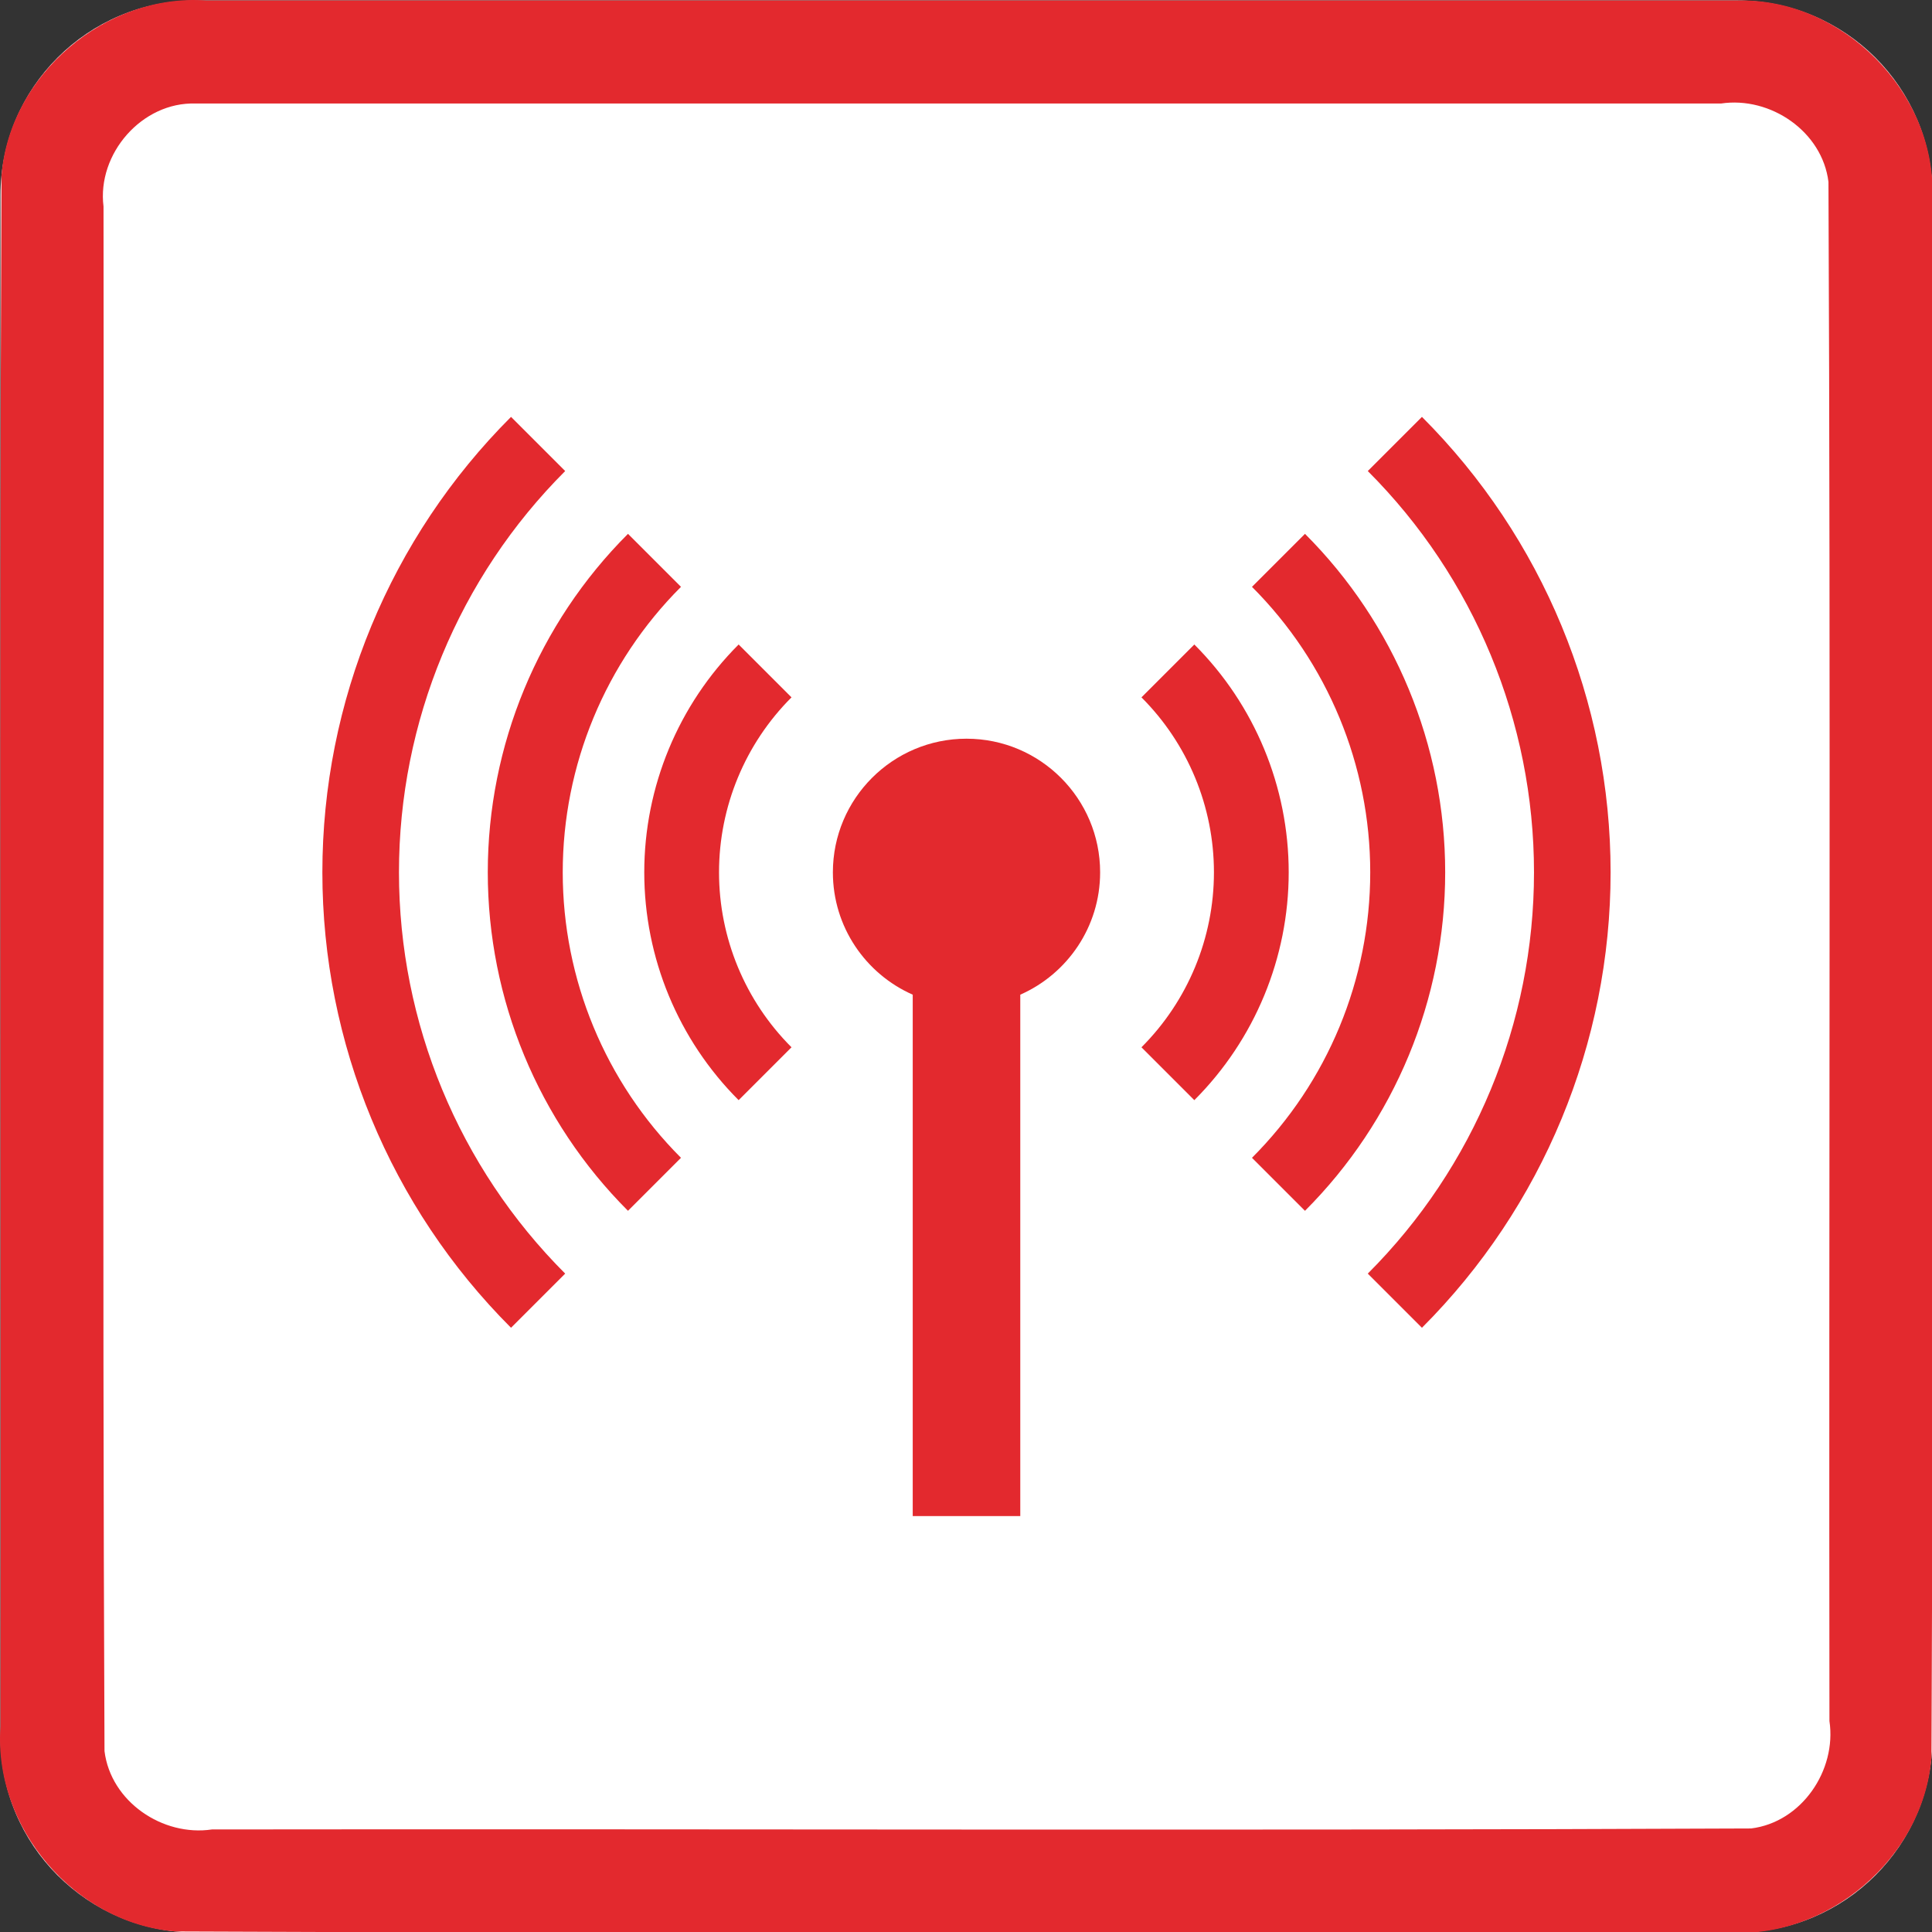
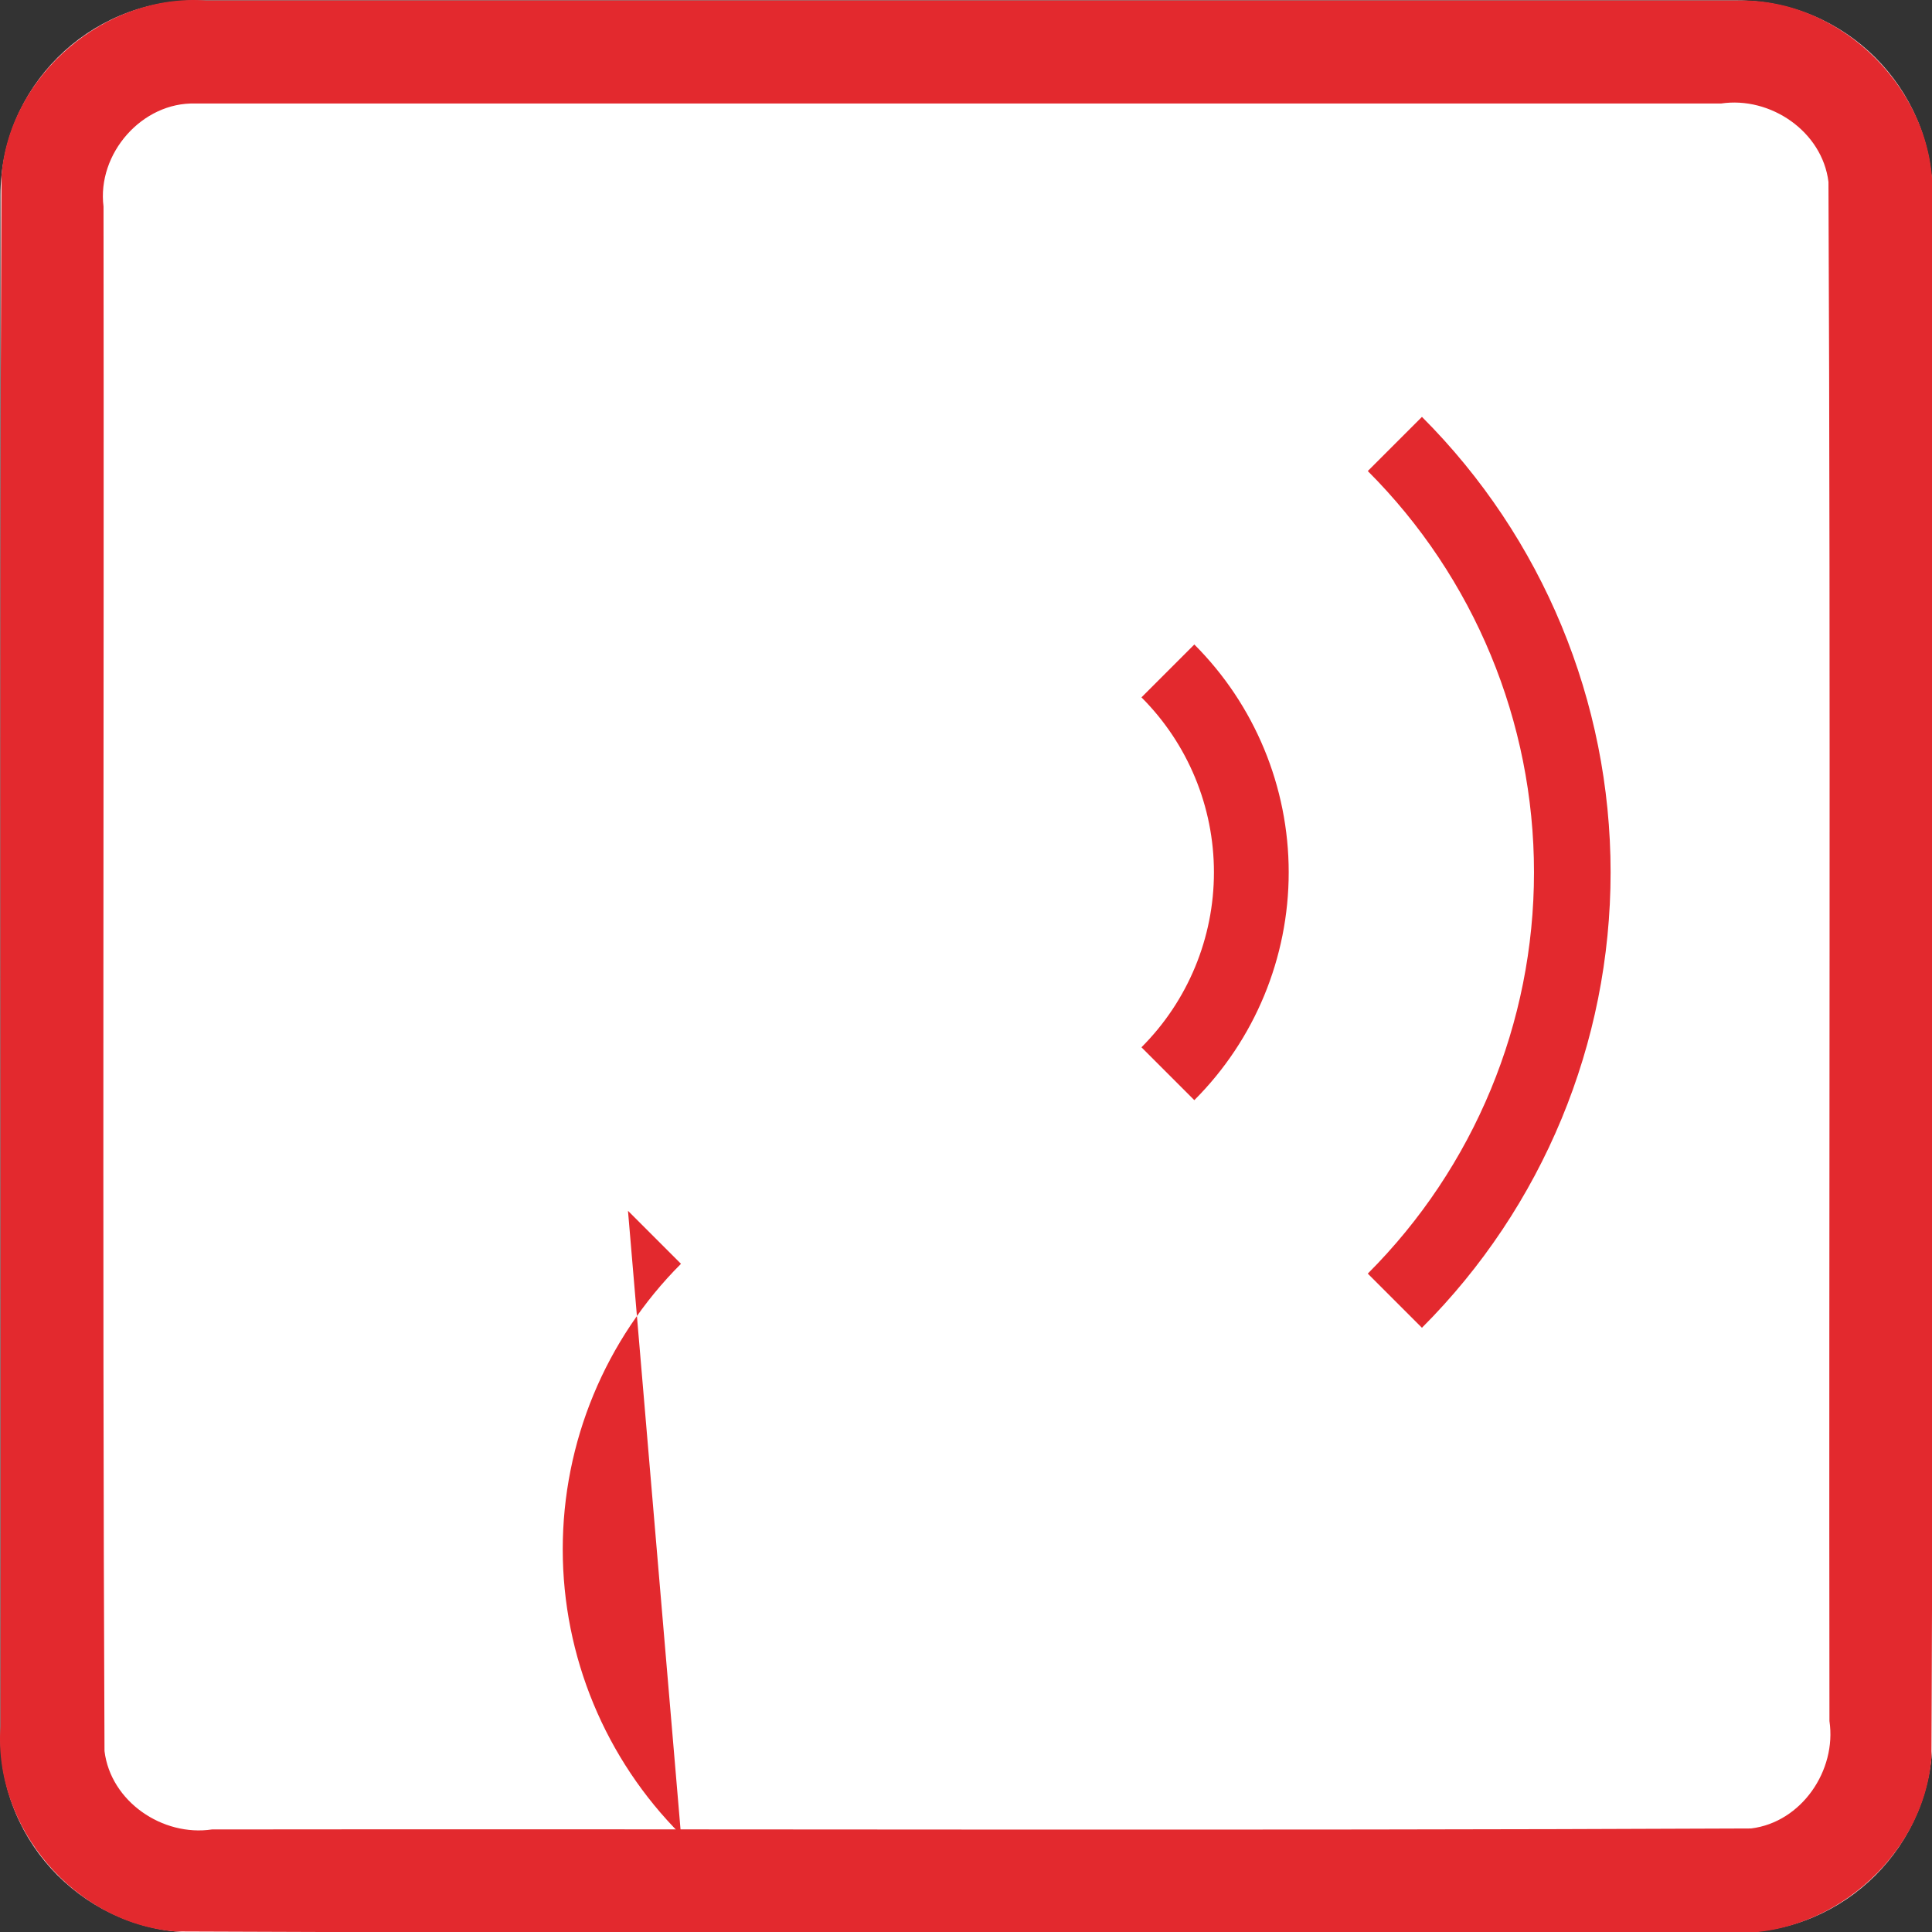
<svg xmlns="http://www.w3.org/2000/svg" id="svg8533" style="clip-rule:evenodd;fill-rule:evenodd;stroke-linejoin:round;stroke-miterlimit:1.414" xml:space="preserve" version="1.1" viewBox="0 0 60 60" height="60" width="60">
  <rect x="0" y="0" width="60" height="60" fill="#333333" stroke="none" />
  <defs id="defs8537" />
  <g transform="matrix(0.2,0,0,0.2,0.015,0.015)" id="g8531">
    <g id="Background">
      <g id="g8502">
        <path id="path8498" style="fill:#ffffff" d="M 300,30.271 C 300,13.564 286.436,0 269.729,0 H 30.271 C 13.564,0 0,13.564 0,30.271 V 269.729 C 0,286.436 13.564,300 30.271,300 H 269.729 C 286.436,300 300,286.436 300,269.729 Z" />
        <path id="path8500" d="m 269.925,0.001 c 16.1,-0.315 30.494,14.173 30.075,30.27 -0.106,80.849 0.211,161.712 -0.156,242.552 C 298.614,288.464 283.652,301.157 268.032,300 187.749,299.894 107.451,300.211 27.177,299.844 11.536,298.614 -1.157,283.652 0,268.032 0.106,187.749 -0.211,107.451 0.156,27.177 1.386,11.536 16.348,-1.157 31.968,0 111.287,6.6687171e-4 190.606,-0.001 269.925,0.001 Z M 30.296,16 C 21.974,15.733 14.968,23.801 16,31.993 16.104,111.936 15.794,191.899 16.152,271.829 17.11,279.666 25.172,285.145 32.842,284 112.501,283.896 192.181,284.206 271.829,283.848 279.666,282.89 285.145,274.828 284,267.158 283.896,187.499 284.206,107.819 283.848,28.171 282.89,20.334 274.828,14.855 267.158,16 188.204,16 109.25,16 30.296,16 Z" style="fill:#e3292e" />
      </g>
    </g>
    <g id="g8529" transform="translate(0.003,-14.621)">
      <g id="g8525">
        <path id="path8505" style="fill:#e3292e" d="m 220.721,220.721 c 18.756,-18.756 29.294,-44.195 29.294,-70.721 0,-26.526 -10.538,-51.965 -29.294,-70.721 l -8.41,8.41 c 16.526,16.526 25.81,38.94 25.81,62.311 0,23.371 -9.284,45.785 -25.81,62.311 z" />
        <g id="g8509" transform="matrix(-1,0,0,1,299.994,2.10765e-6)">
-           <path id="path8507" style="fill:#e3292e" d="m 220.721,220.721 c 18.756,-18.756 29.294,-44.195 29.294,-70.721 0,-26.526 -10.538,-51.965 -29.294,-70.721 l -8.41,8.41 c 16.526,16.526 25.81,38.94 25.81,62.311 0,23.371 -9.284,45.785 -25.81,62.311 z" />
-         </g>
-         <path id="path8511" style="fill:#e3292e" d="m 202.559,202.559 c 13.94,-13.94 21.771,-32.846 21.771,-52.559 0,-19.713 -7.831,-38.619 -21.771,-52.559 l -8.23,8.23 c 11.757,11.757 18.362,27.702 18.362,44.329 0,16.627 -6.605,32.572 -18.362,44.329 z" />
+           </g>
        <g id="g8515" transform="matrix(-1,0,0,1,299.994,2.10765e-6)">
-           <path id="path8513" style="fill:#e3292e" d="m 202.559,202.559 c 13.94,-13.94 21.771,-32.846 21.771,-52.559 0,-19.713 -7.831,-38.619 -21.771,-52.559 l -8.23,8.23 c 11.757,11.757 18.362,27.702 18.362,44.329 0,16.627 -6.605,32.572 -18.362,44.329 z" />
+           <path id="path8513" style="fill:#e3292e" d="m 202.559,202.559 l -8.23,8.23 c 11.757,11.757 18.362,27.702 18.362,44.329 0,16.627 -6.605,32.572 -18.362,44.329 z" />
        </g>
        <g id="g8519" transform="translate(0,2.10765e-6)">
          <path id="path8517" style="fill:#e3292e" d="m 185.377,185.377 c 9.383,-9.383 14.654,-22.108 14.654,-35.377 0,-13.269 -5.271,-25.994 -14.654,-35.377 l -8.209,8.209 c 7.206,7.205 11.254,16.978 11.254,27.168 0,10.19 -4.048,19.963 -11.254,27.168 z" />
        </g>
        <g id="g8523" transform="matrix(-1,0,0,1,299.994,4.2153e-6)">
-           <path id="path8521" style="fill:#e3292e" d="m 185.377,185.377 c 9.383,-9.383 14.654,-22.108 14.654,-35.377 0,-13.269 -5.271,-25.994 -14.654,-35.377 l -8.209,8.209 c 7.206,7.205 11.254,16.978 11.254,27.168 0,10.19 -4.048,19.963 -11.254,27.168 z" />
-         </g>
+           </g>
      </g>
-       <path id="path8527" style="fill:#e3292e" d="m 141.65,168.998 c -7.299,-3.216 -12.399,-10.516 -12.399,-18.998 0,-11.452 9.297,-20.749 20.749,-20.749 11.452,0 20.749,9.297 20.749,20.749 0,8.482 -5.1,15.782 -12.399,18.998 v 80.966 h -16.7 z" />
    </g>
  </g>
</svg>